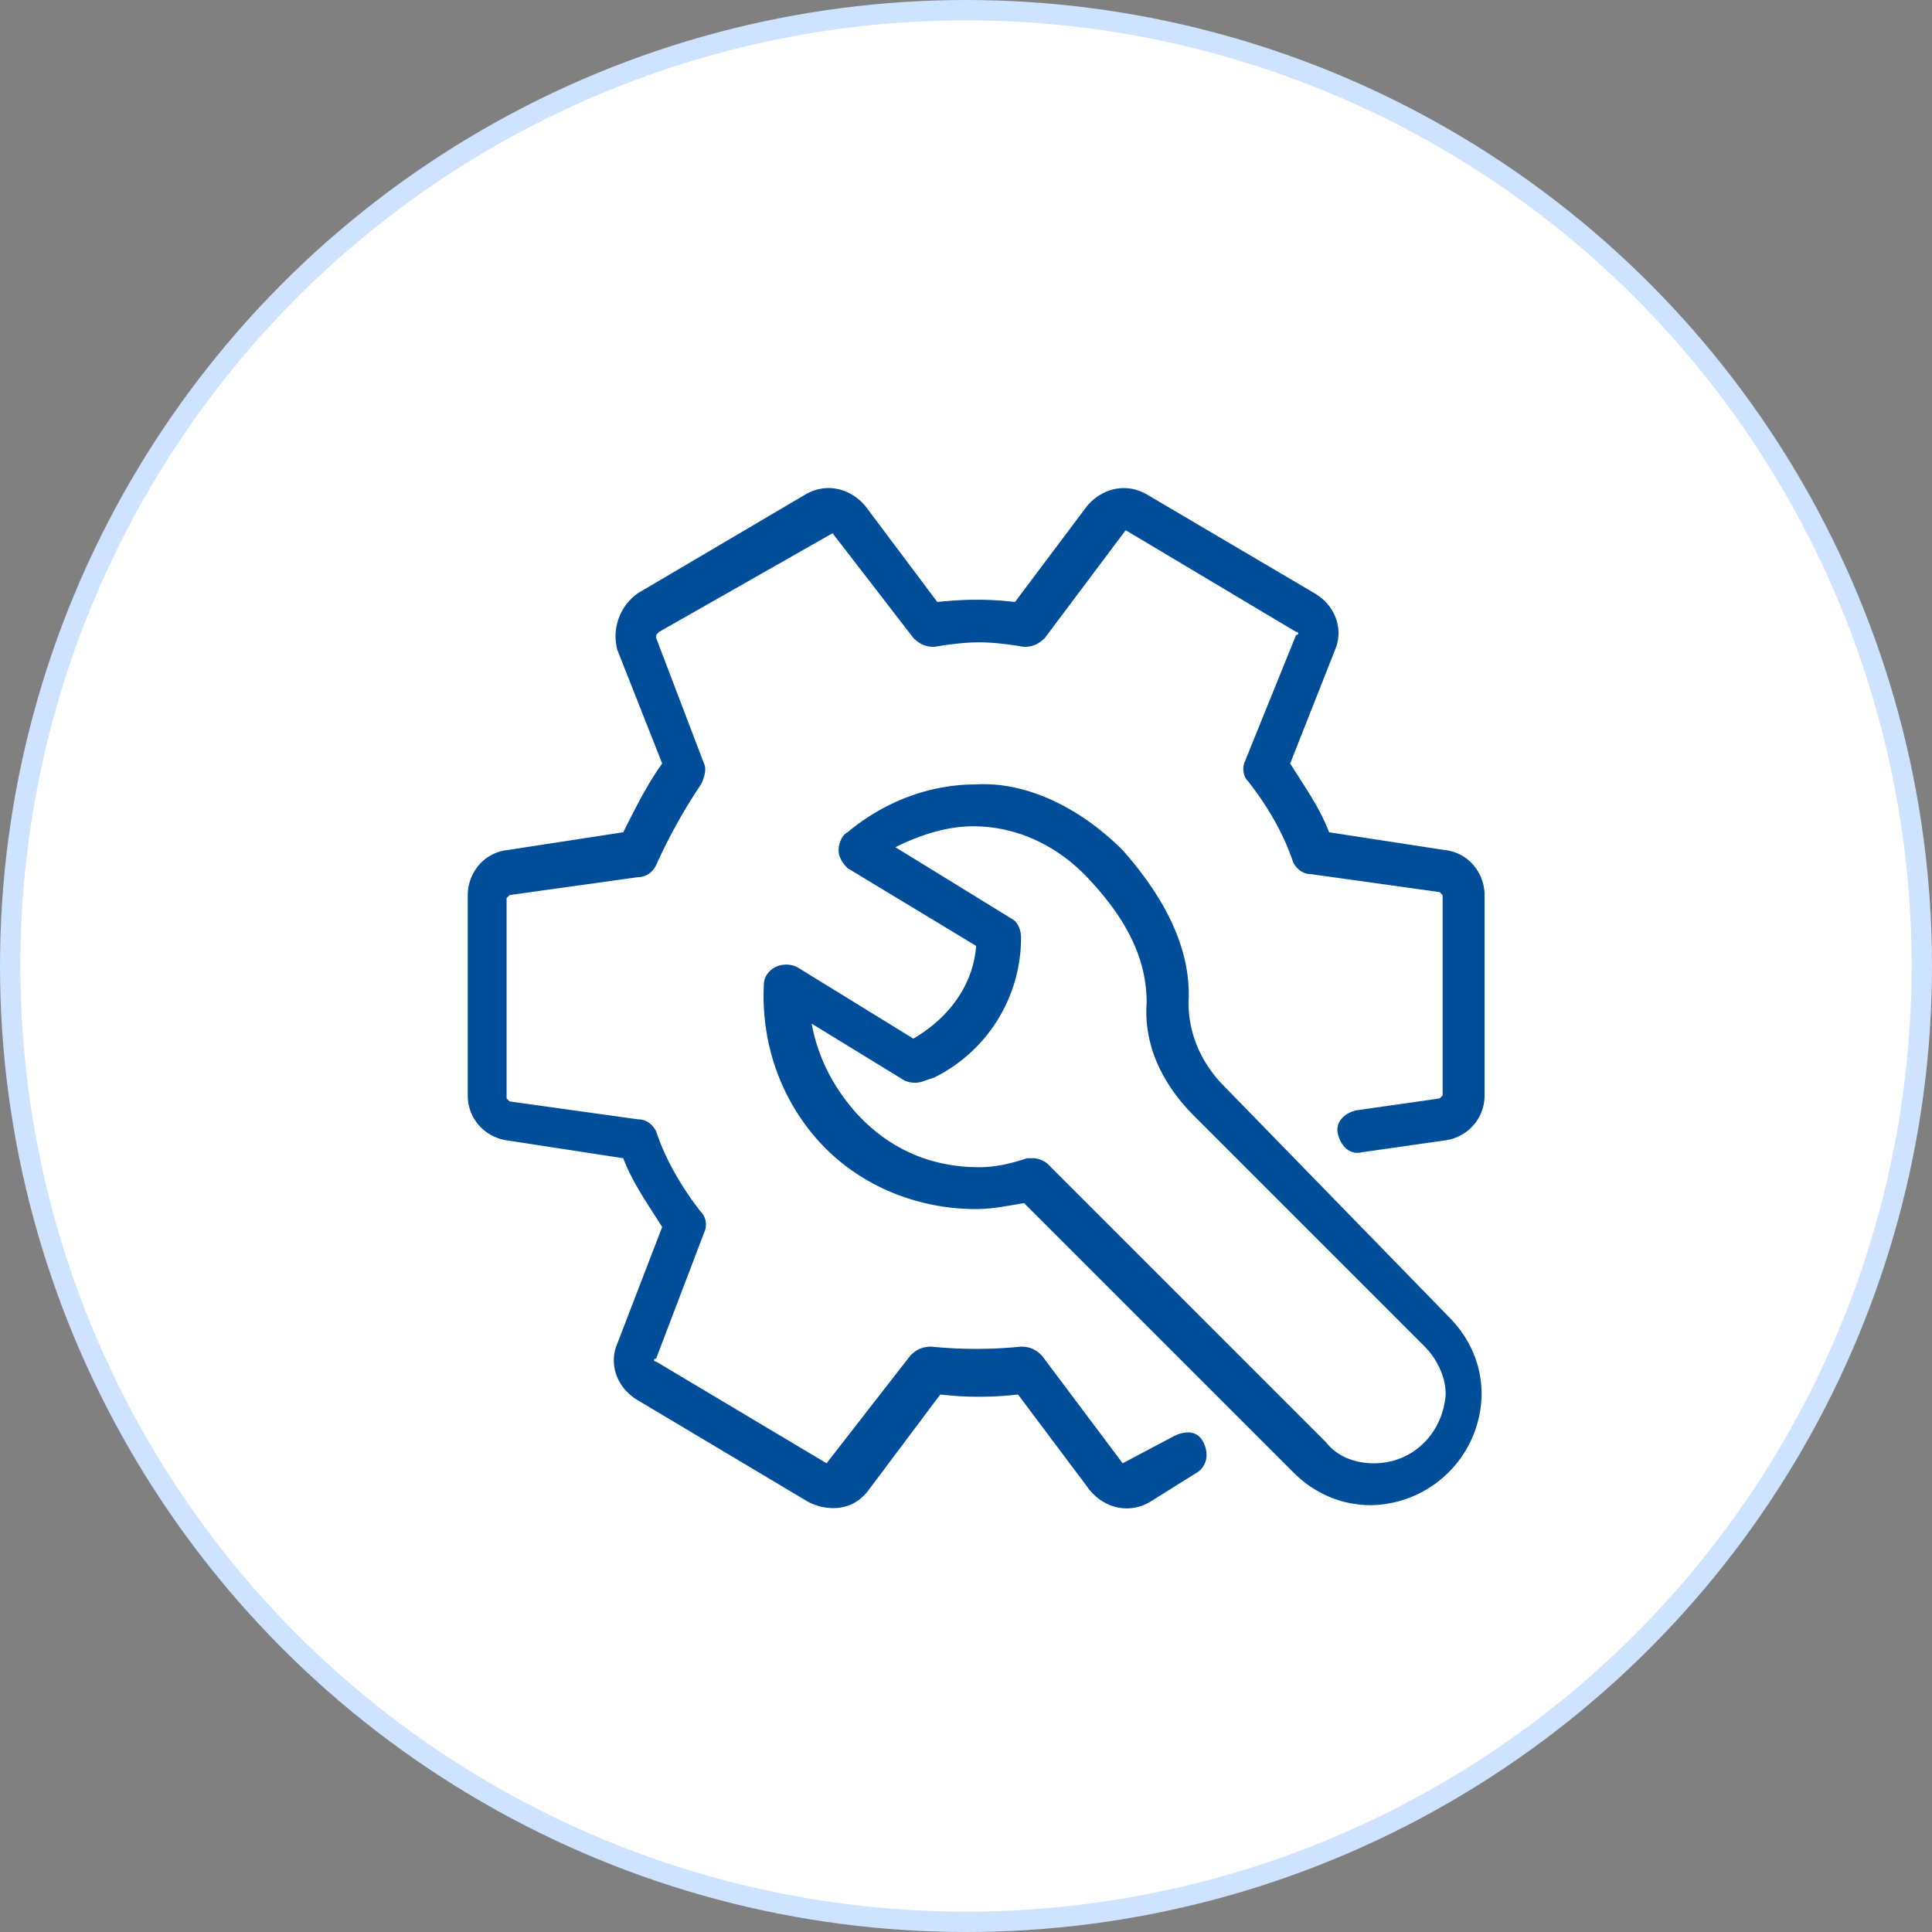
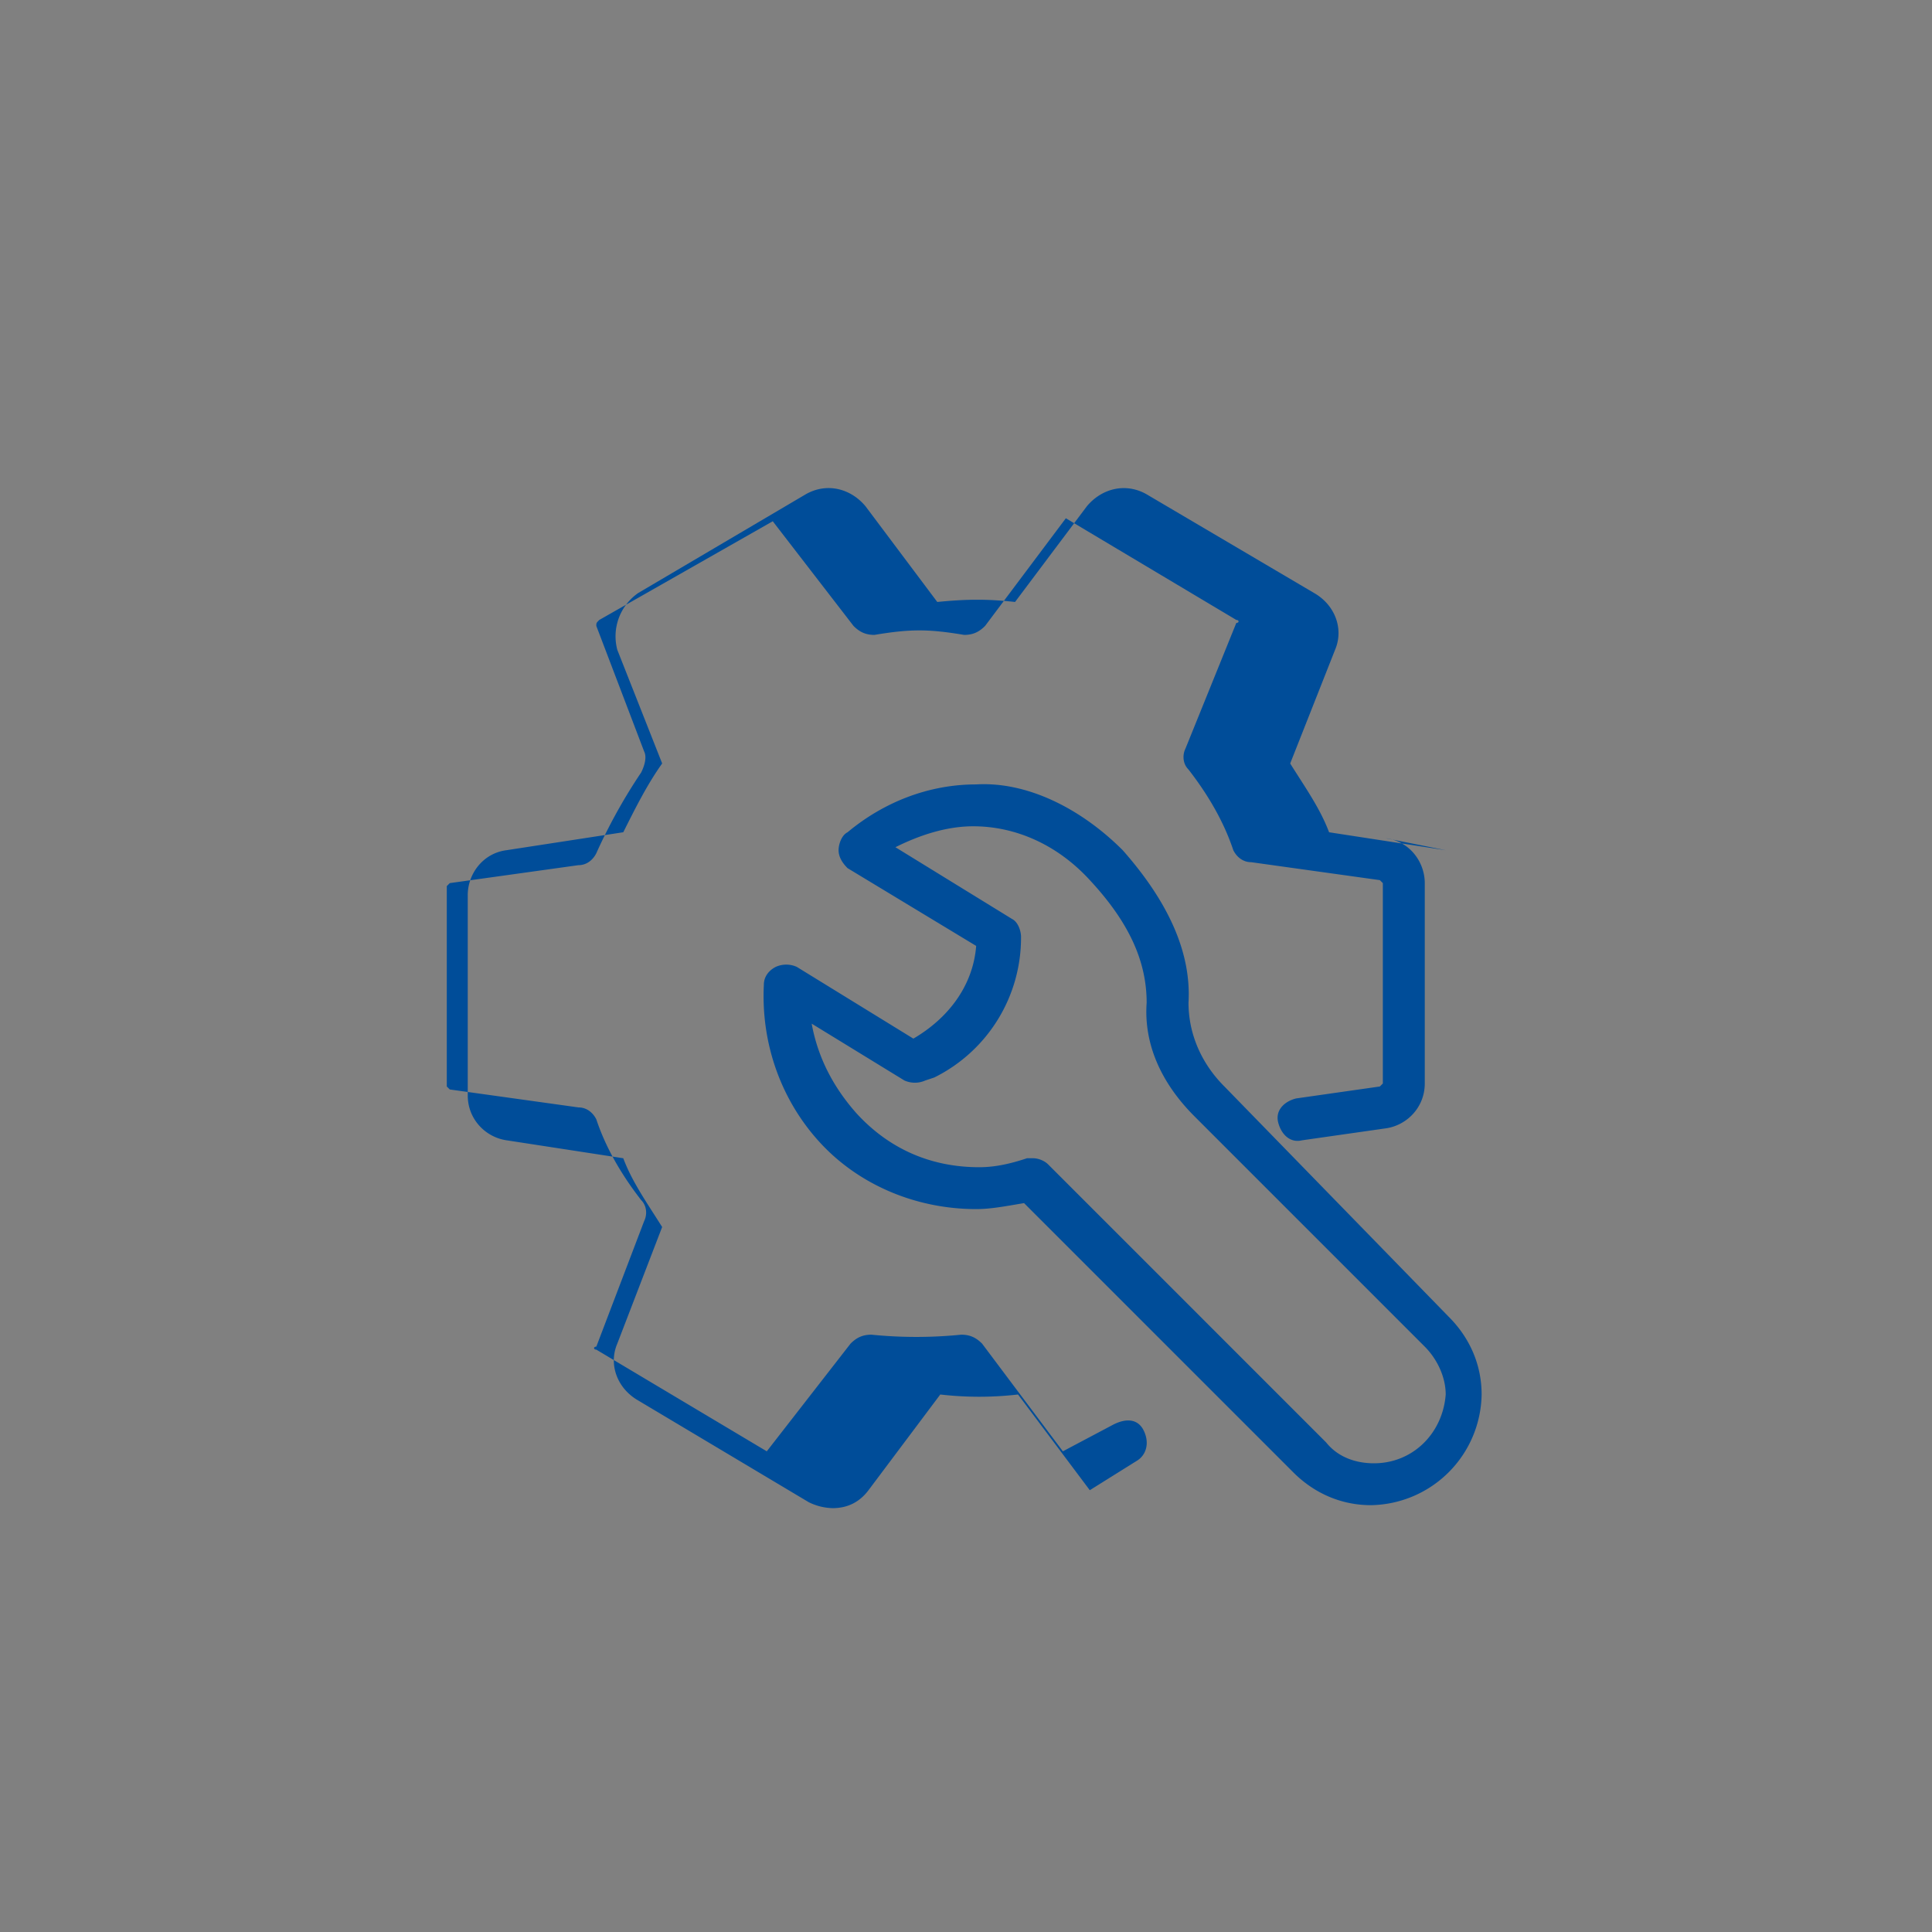
<svg xmlns="http://www.w3.org/2000/svg" width="95" height="95" fill="none">
  <rect width="100%" height="100%" fill="#808080" stroke="none" />
-   <circle cx="47.5" cy="47.5" r="47" fill="#fff" stroke="#cde3ff" />
-   <path d="M71.088 41.806l-5.735-.882c-.441-1.176-1.176-2.206-1.912-3.382l2.206-5.588c.441-1.029 0-2.206-1.029-2.794l-8.235-4.853c-1.029-.588-2.206-.294-2.941.588l-3.53 4.705c-1.324-.147-2.353-.147-3.824 0l-3.529-4.706c-.735-.882-1.912-1.177-2.941-.588l-8.235 4.853a2.59 2.59 0 0 0-1.029 2.794l2.206 5.588c-.735 1.029-1.323 2.206-1.912 3.382l-5.735.882C23.735 41.953 23 42.983 23 44.012v9.853c0 1.176.882 2.059 1.912 2.206l5.735.882c.441 1.177 1.176 2.206 1.912 3.382l-2.206 5.735c-.441 1.029 0 2.206 1.029 2.794l8.382 5a2.77 2.77 0 0 0 1.177.294c.735 0 1.323-.294 1.765-.882l3.529-4.706a16.62 16.62 0 0 0 3.823 0l3.529 4.706c.735.882 1.912 1.177 2.941.588l2.353-1.471c.441-.294.588-.882.294-1.471s-.882-.588-1.471-.294l-2.5 1.324-3.971-5.294c-.294-.294-.588-.441-1.029-.441a22.11 22.11 0 0 1-4.412 0c-.441 0-.735.147-1.029.441l-4.118 5.294-8.382-5c-.147 0-.147-.147 0-.147l2.353-6.176c.147-.294.147-.735-.147-1.029-1.029-1.324-1.765-2.647-2.206-3.971-.147-.294-.441-.588-.882-.588l-6.324-.882-.147-.147v-9.853l.147-.147 6.324-.882c.441 0 .735-.294.882-.588a26.78 26.78 0 0 1 2.206-3.971c.147-.294.294-.735.147-1.029l-2.353-6.176c0-.147 0-.147.147-.294l8.529-4.853 3.971 5.147c.294.294.588.441 1.029.441 1.765-.294 2.647-.294 4.412 0 .441 0 .735-.147 1.029-.441l3.971-5.294 8.382 5c.147 0 .147.147 0 .147l-2.5 6.177c-.147.294-.147.735.147 1.029 1.029 1.324 1.765 2.647 2.206 3.971.147.294.441.588.882.588l6.323.882.147.147v9.853l-.147.147-4.118.588c-.588.147-1.029.588-.882 1.176s.588 1.029 1.177.882l4.118-.588c1.032-.147 1.914-1.03 1.914-2.206v-9.853c0-1.029-.735-2.059-1.912-2.206zM60.206 53.424c-1.177-1.176-1.765-2.647-1.765-4.118.147-2.5-1.029-5-3.235-7.5-2.059-2.059-4.706-3.382-7.206-3.235-2.353 0-4.559.882-6.324 2.353-.294.147-.441.588-.441.882s.147.588.441.882L48 46.512c-.147 1.912-1.324 3.529-3.088 4.559l-5.735-3.529a1.26 1.26 0 0 0-1.029 0c-.294.147-.588.441-.588.882-.147 2.941.882 5.735 2.794 7.794s4.706 3.235 7.647 3.235c.735 0 1.471-.147 2.353-.294l13.235 13.235c1.029 1.029 2.353 1.618 3.824 1.618a5.53 5.53 0 0 0 5.441-5.441c0-1.471-.588-2.794-1.618-3.823l-11.03-11.324zm7.353 18.529c-.882 0-1.765-.294-2.353-1.029L51.53 57.247c-.147-.147-.441-.294-.735-.294H50.5c-.882.294-1.618.441-2.353.441-2.353 0-4.412-.882-6.029-2.647-1.176-1.324-1.912-2.794-2.206-4.412l4.559 2.794a1.26 1.26 0 0 0 1.029 0l.441-.147a7.67 7.67 0 0 0 4.265-6.912c0-.294-.147-.735-.441-.882l-5.735-3.529c1.177-.588 2.5-1.029 3.824-1.029 2.059 0 4.118.882 5.735 2.647 1.912 2.059 2.794 3.971 2.794 6.029-.147 2.059.735 3.971 2.353 5.588l11.323 11.324c.588.588 1.029 1.471 1.029 2.353-.147 1.912-1.618 3.382-3.529 3.382z" fill="#004d99" />
+   <path d="M71.088 41.806l-5.735-.882c-.441-1.176-1.176-2.206-1.912-3.382l2.206-5.588c.441-1.029 0-2.206-1.029-2.794l-8.235-4.853c-1.029-.588-2.206-.294-2.941.588l-3.53 4.705c-1.324-.147-2.353-.147-3.824 0l-3.529-4.706c-.735-.882-1.912-1.177-2.941-.588l-8.235 4.853a2.59 2.59 0 0 0-1.029 2.794l2.206 5.588c-.735 1.029-1.323 2.206-1.912 3.382l-5.735.882C23.735 41.953 23 42.983 23 44.012v9.853c0 1.176.882 2.059 1.912 2.206l5.735.882c.441 1.177 1.176 2.206 1.912 3.382l-2.206 5.735c-.441 1.029 0 2.206 1.029 2.794l8.382 5a2.77 2.77 0 0 0 1.177.294c.735 0 1.323-.294 1.765-.882l3.529-4.706a16.62 16.62 0 0 0 3.823 0l3.529 4.706l2.353-1.471c.441-.294.588-.882.294-1.471s-.882-.588-1.471-.294l-2.5 1.324-3.971-5.294c-.294-.294-.588-.441-1.029-.441a22.11 22.11 0 0 1-4.412 0c-.441 0-.735.147-1.029.441l-4.118 5.294-8.382-5c-.147 0-.147-.147 0-.147l2.353-6.176c.147-.294.147-.735-.147-1.029-1.029-1.324-1.765-2.647-2.206-3.971-.147-.294-.441-.588-.882-.588l-6.324-.882-.147-.147v-9.853l.147-.147 6.324-.882c.441 0 .735-.294.882-.588a26.78 26.78 0 0 1 2.206-3.971c.147-.294.294-.735.147-1.029l-2.353-6.176c0-.147 0-.147.147-.294l8.529-4.853 3.971 5.147c.294.294.588.441 1.029.441 1.765-.294 2.647-.294 4.412 0 .441 0 .735-.147 1.029-.441l3.971-5.294 8.382 5c.147 0 .147.147 0 .147l-2.5 6.177c-.147.294-.147.735.147 1.029 1.029 1.324 1.765 2.647 2.206 3.971.147.294.441.588.882.588l6.323.882.147.147v9.853l-.147.147-4.118.588c-.588.147-1.029.588-.882 1.176s.588 1.029 1.177.882l4.118-.588c1.032-.147 1.914-1.03 1.914-2.206v-9.853c0-1.029-.735-2.059-1.912-2.206zM60.206 53.424c-1.177-1.176-1.765-2.647-1.765-4.118.147-2.5-1.029-5-3.235-7.5-2.059-2.059-4.706-3.382-7.206-3.235-2.353 0-4.559.882-6.324 2.353-.294.147-.441.588-.441.882s.147.588.441.882L48 46.512c-.147 1.912-1.324 3.529-3.088 4.559l-5.735-3.529a1.26 1.26 0 0 0-1.029 0c-.294.147-.588.441-.588.882-.147 2.941.882 5.735 2.794 7.794s4.706 3.235 7.647 3.235c.735 0 1.471-.147 2.353-.294l13.235 13.235c1.029 1.029 2.353 1.618 3.824 1.618a5.53 5.53 0 0 0 5.441-5.441c0-1.471-.588-2.794-1.618-3.823l-11.03-11.324zm7.353 18.529c-.882 0-1.765-.294-2.353-1.029L51.53 57.247c-.147-.147-.441-.294-.735-.294H50.5c-.882.294-1.618.441-2.353.441-2.353 0-4.412-.882-6.029-2.647-1.176-1.324-1.912-2.794-2.206-4.412l4.559 2.794a1.26 1.26 0 0 0 1.029 0l.441-.147a7.67 7.67 0 0 0 4.265-6.912c0-.294-.147-.735-.441-.882l-5.735-3.529c1.177-.588 2.5-1.029 3.824-1.029 2.059 0 4.118.882 5.735 2.647 1.912 2.059 2.794 3.971 2.794 6.029-.147 2.059.735 3.971 2.353 5.588l11.323 11.324c.588.588 1.029 1.471 1.029 2.353-.147 1.912-1.618 3.382-3.529 3.382z" fill="#004d99" />
</svg>